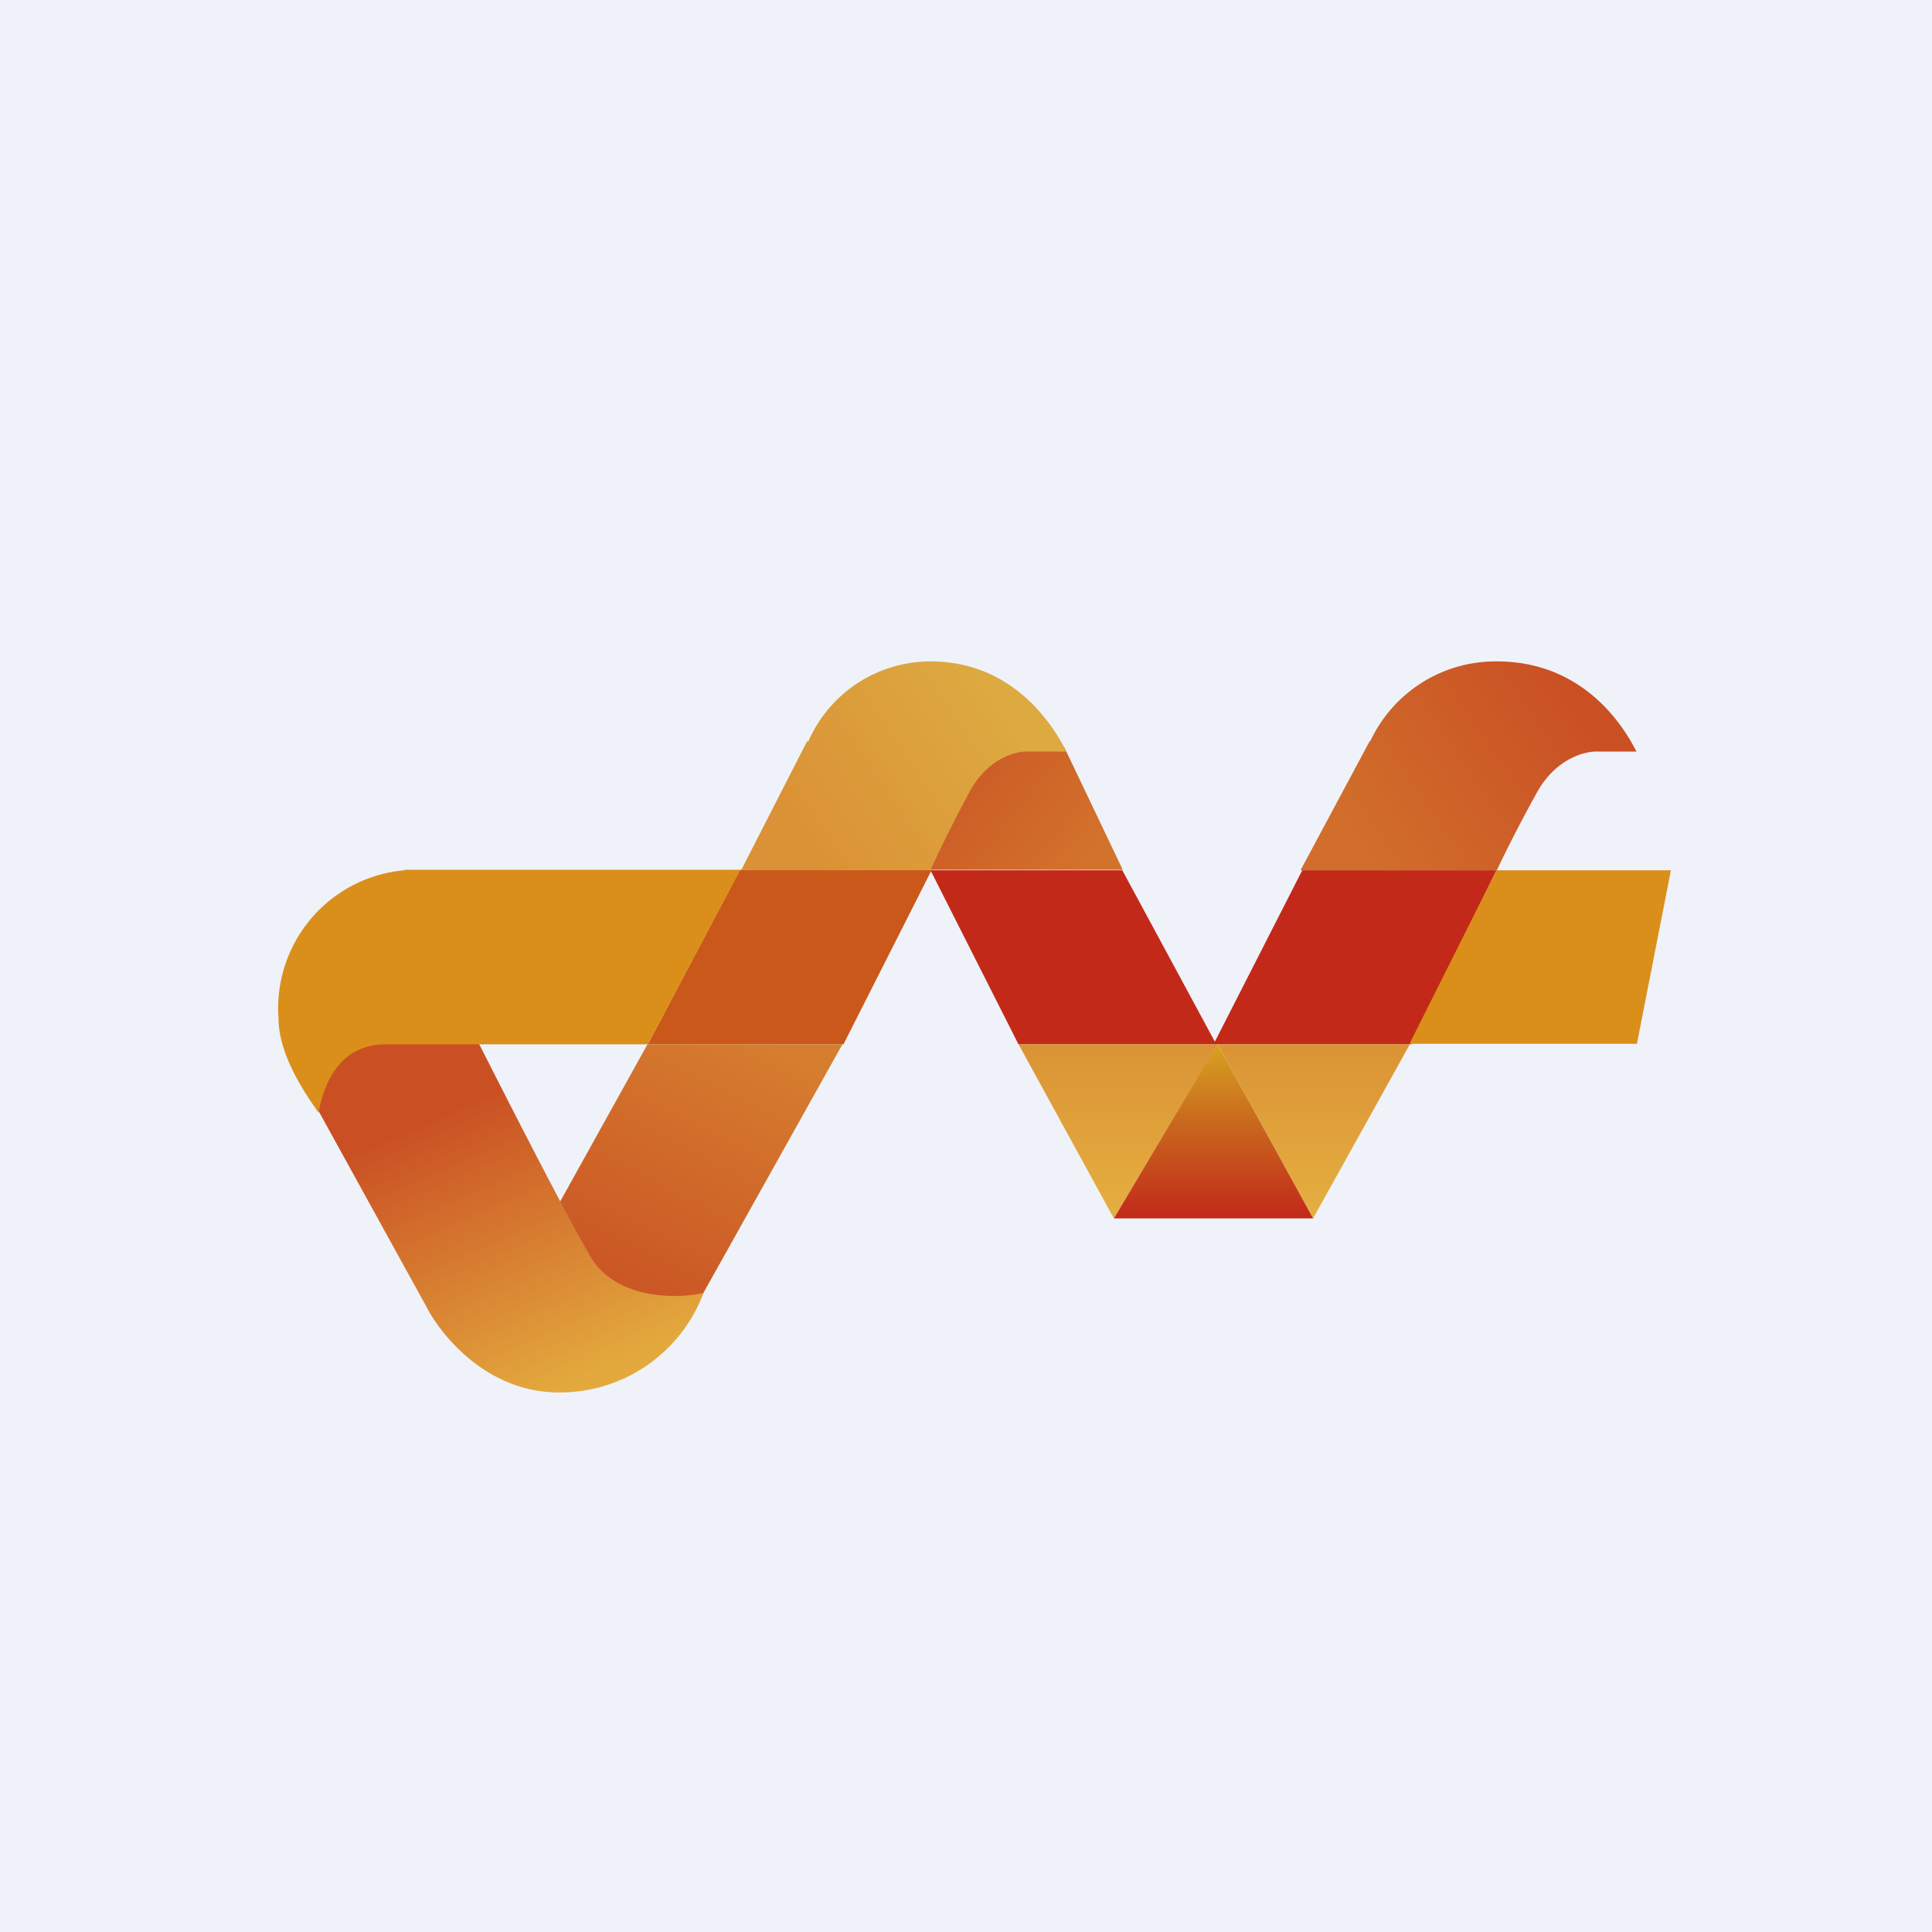
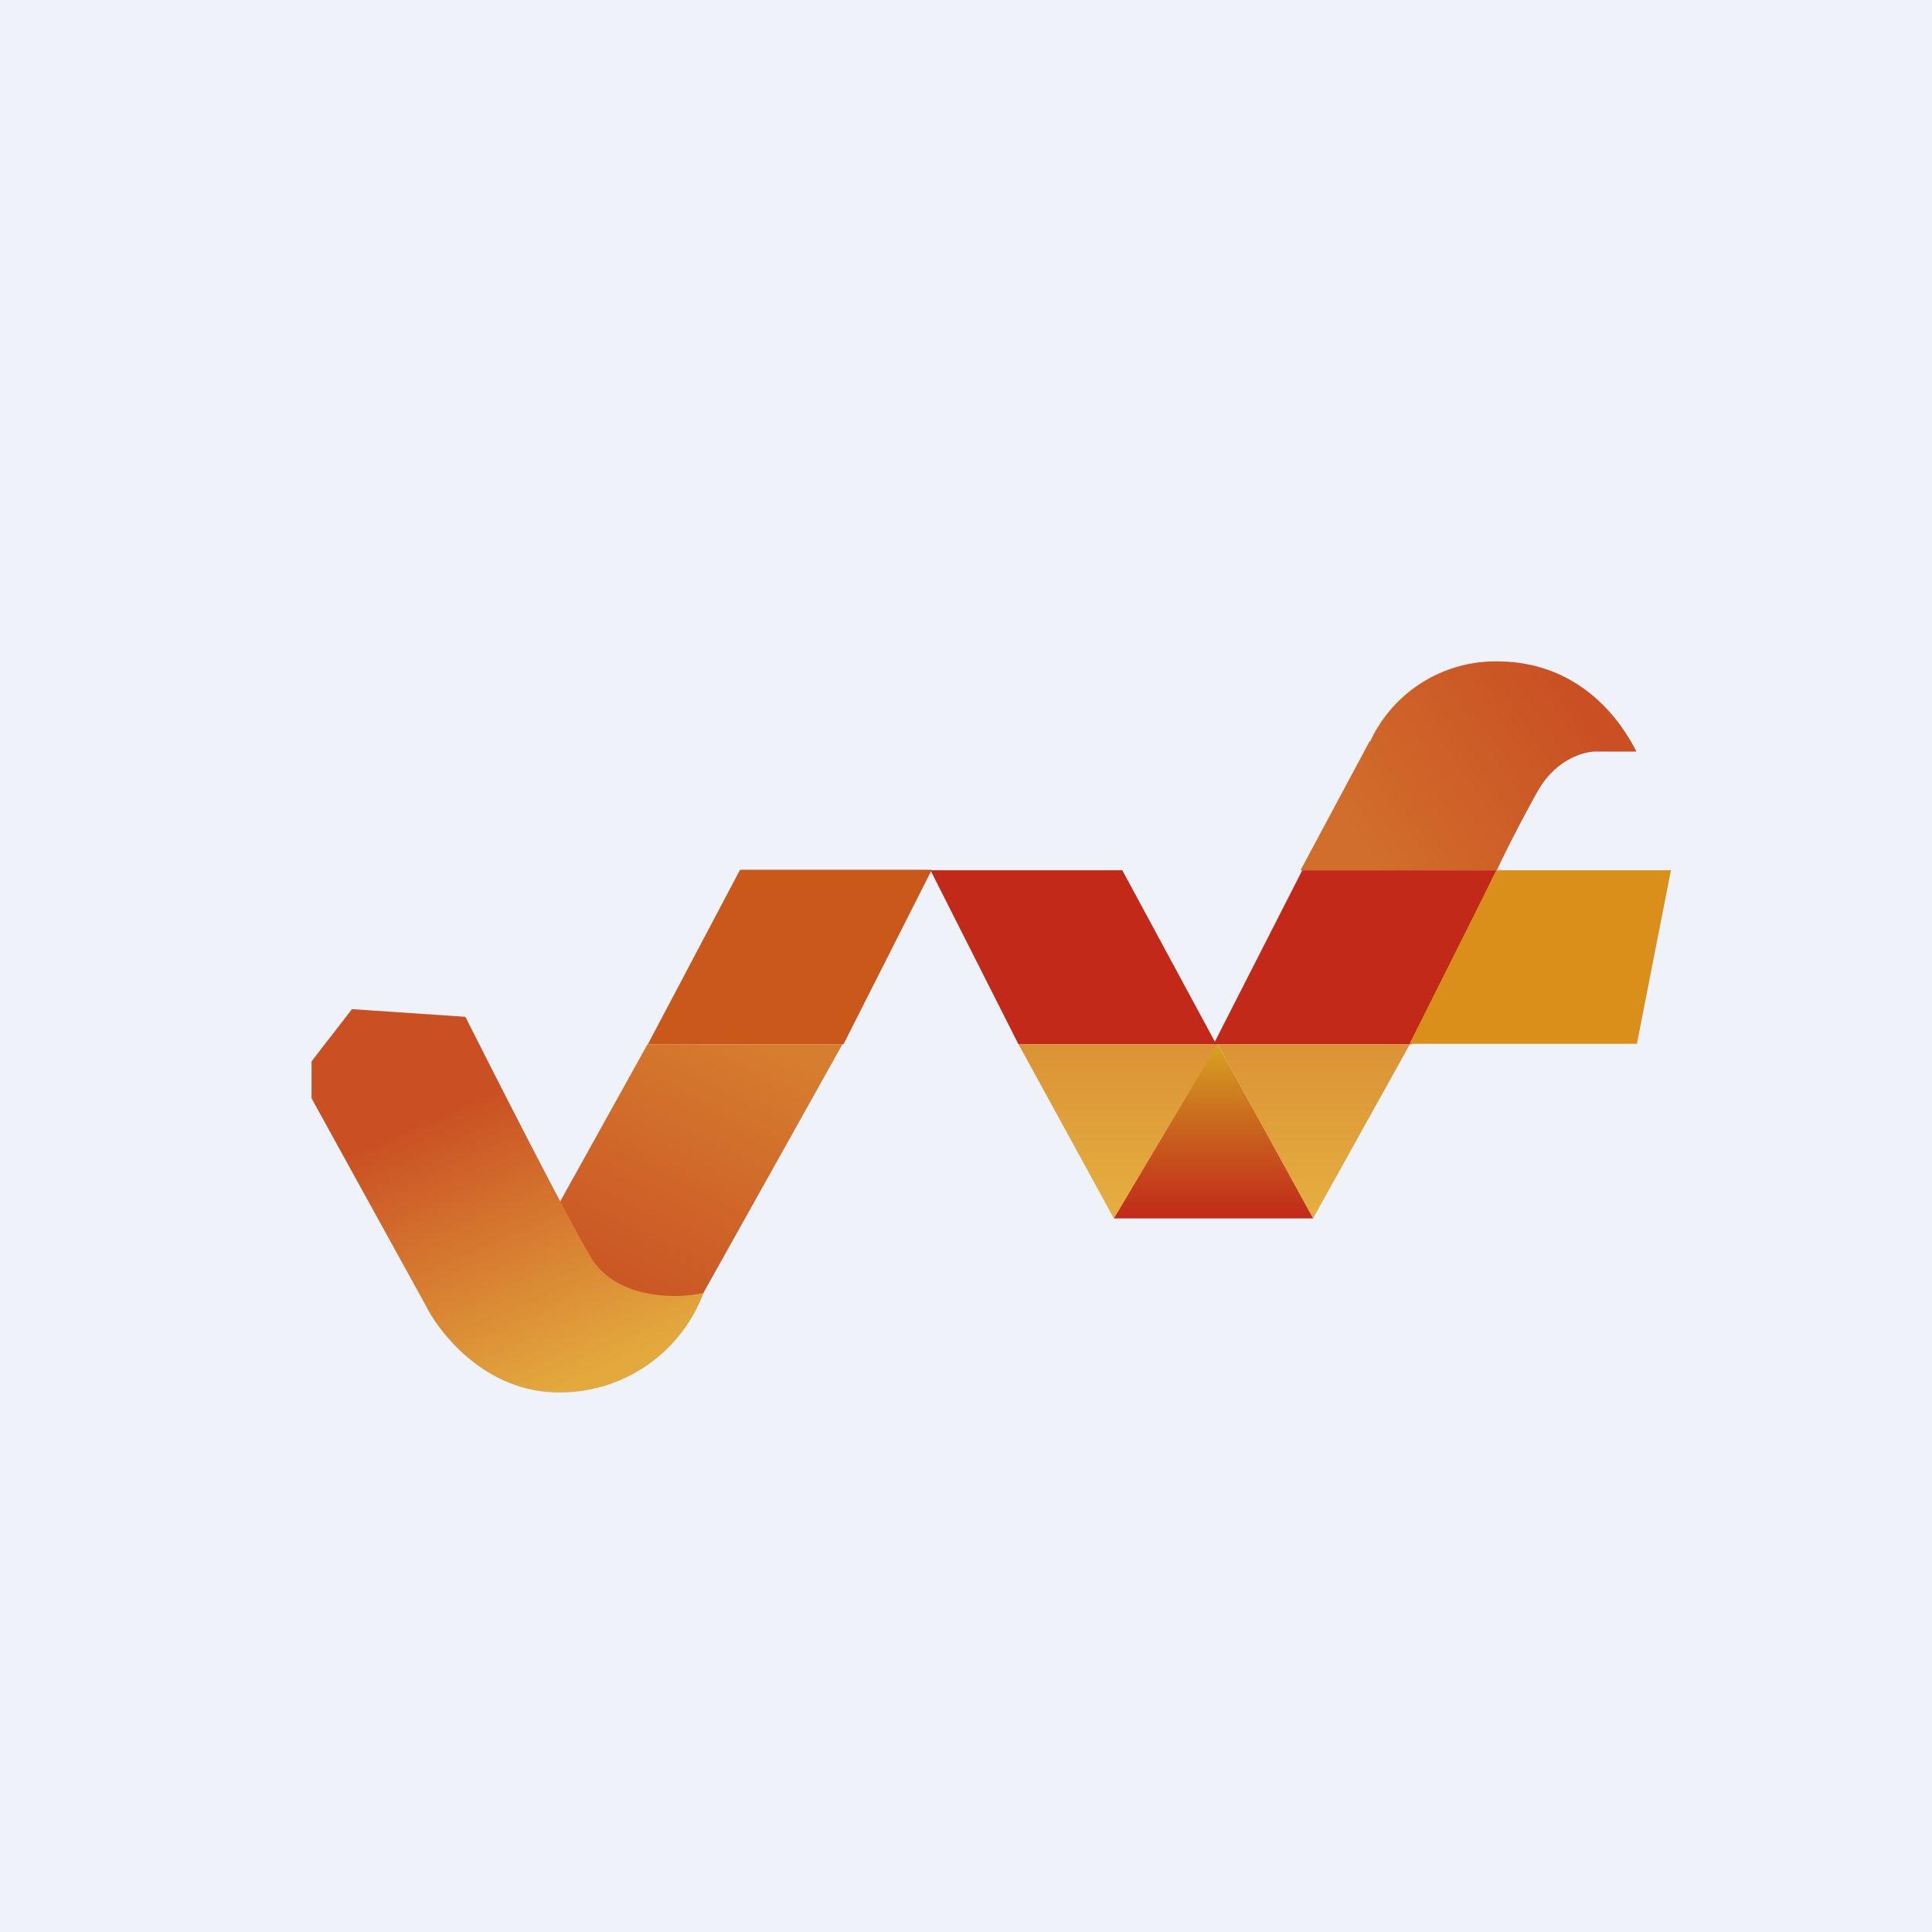
<svg xmlns="http://www.w3.org/2000/svg" viewBox="0 0 55.5 55.5">
  <path d="M 0,0 H 55.5 V 55.5 H 0 Z" fill="rgb(239, 242, 248)" />
  <path d="M 26.75,24.985 H 21.26 L 18.61,30 H 24.23 L 26.76,25 Z" fill="rgb(202, 88, 27)" />
  <path d="M 15.62,35.365 L 18.6,30 H 24.2 L 20.14,37.26 L 17.52,38 L 15.62,35.38 Z" fill="url(#h)" />
  <path d="M 12.21,37.465 L 8.95,31.55 V 30.49 L 10.11,28.99 L 13.37,29.21 C 14.27,31 16.24,34.87 16.97,36.11 C 17.72,37.36 19.52,37.31 20.21,37.14 A 4.4,4.4 0 0,1 16.05,40 C 13.97,40 12.63,38.32 12.22,37.48 Z" fill="url(#g)" />
-   <path d="M 11.61,24.985 H 21.27 L 18.61,30 H 11.08 C 9.69,30 9.28,31.24 9.15,31.97 V 31.96 C 8.82,31.49 8,30.34 8,29.24 A 3.98,3.98 0 0,1 11.62,25 Z" fill="rgb(218, 143, 27)" />
-   <path d="M 32.25,24.985 H 26.74 L 27.23,21.48 H 30.58 L 32.26,25 Z" fill="url(#f)" />
-   <path d="M 23.19,21.285 L 21.29,25 H 26.73 C 26.88,24.65 27.33,23.72 27.85,22.75 C 28.38,21.77 29.2,21.57 29.55,21.59 H 30.64 C 30.42,21.19 29.33,19 26.73,19 A 3.83,3.83 0 0,0 23.22,21.3 Z" fill="url(#e)" />
  <path d="M 39.35,21.285 L 37.36,25 H 43 C 43.16,24.65 43.62,23.72 44.16,22.75 C 44.71,21.77 45.56,21.57 45.91,21.59 H 47.01 C 46.8,21.19 45.7,19 43,19 A 3.97,3.97 0 0,0 39.36,21.3 Z" fill="url(#d)" />
  <path d="M 29.25,29.985 L 26.73,25 H 32.24 L 34.94,30 H 29.26 Z" fill="rgb(195, 41, 25)" />
  <path d="M 40.54,29.985 L 42.99,25 H 37.41 L 34.86,30 H 40.55 Z" fill="rgb(195, 41, 25)" />
  <path d="M 31.99,34.985 L 29.26,30 H 34.98 L 32,35 Z" fill="url(#c)" />
  <path d="M 37.71,34.985 L 34.98,30 H 40.5 L 37.72,35 Z" fill="url(#b)" />
  <path d="M 34.97,29.985 L 37.72,35 H 32 L 34.97,30 Z" fill="url(#a)" />
  <path d="M 47.01,29.985 H 40.49 L 42.99,25 H 48 L 47.02,30 Z" fill="rgb(218, 143, 27)" />
  <defs>
    <linearGradient id="h" x1="17.3" x2="20.91" y1="36.39" y2="29.26" gradientUnits="userSpaceOnUse">
      <stop stop-color="rgb(203, 87, 37)" offset="0" />
      <stop stop-color="rgb(214, 126, 47)" offset="1" />
    </linearGradient>
    <linearGradient id="g" x1="10.15" x2="14.75" y1="29.99" y2="40.48" gradientUnits="userSpaceOnUse">
      <stop stop-color="rgb(202, 80, 36)" offset=".25" />
      <stop stop-color="rgb(227, 169, 61)" offset="1" />
    </linearGradient>
    <linearGradient id="f" x1="27.31" x2="31.05" y1="22.33" y2="25.28" gradientUnits="userSpaceOnUse">
      <stop stop-color="rgb(204, 91, 37)" offset="0" />
      <stop stop-color="rgb(210, 115, 44)" offset="1" />
    </linearGradient>
    <linearGradient id="e" x1="29.59" x2="23.54" y1="21.2" y2="25.14" gradientUnits="userSpaceOnUse">
      <stop stop-color="rgb(221, 170, 65)" offset="0" />
      <stop stop-color="rgb(219, 145, 53)" offset="1" />
    </linearGradient>
    <linearGradient id="d" x1="45.97" x2="39.83" y1="21.2" y2="25.34" gradientUnits="userSpaceOnUse">
      <stop stop-color="rgb(202, 80, 36)" offset="0" />
      <stop stop-color="rgb(209, 110, 43)" offset="1" />
    </linearGradient>
    <linearGradient id="c" x1="32.12" x2="32.12" y1="30" y2="35" gradientUnits="userSpaceOnUse">
      <stop stop-color="rgb(219, 147, 53)" offset="0" />
      <stop stop-color="rgb(229, 175, 64)" offset="1" />
    </linearGradient>
    <linearGradient id="b" x1="37.83" x2="37.83" y1="30" y2="35" gradientUnits="userSpaceOnUse">
      <stop stop-color="rgb(219, 147, 53)" offset="0" />
      <stop stop-color="rgb(229, 175, 64)" offset="1" />
    </linearGradient>
    <linearGradient id="a" x1="34.86" x2="34.86" y1="35" y2="30" gradientUnits="userSpaceOnUse">
      <stop stop-color="rgb(194, 41, 26)" offset="0" />
      <stop stop-color="rgb(201, 104, 30)" offset=".55" />
      <stop stop-color="rgb(215, 163, 32)" offset="1" />
    </linearGradient>
  </defs>
</svg>